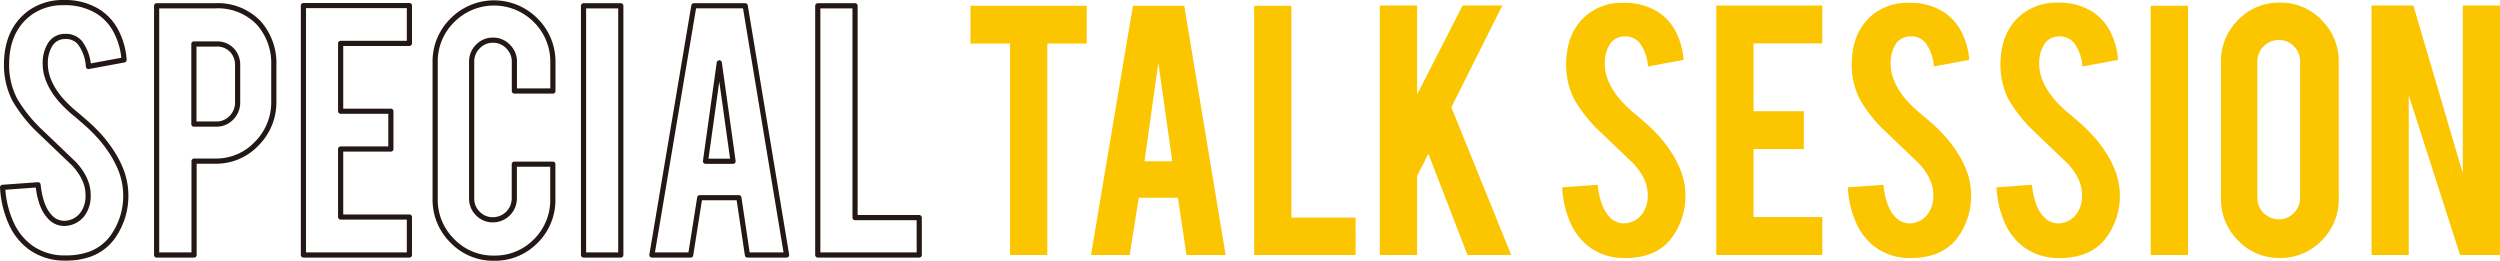
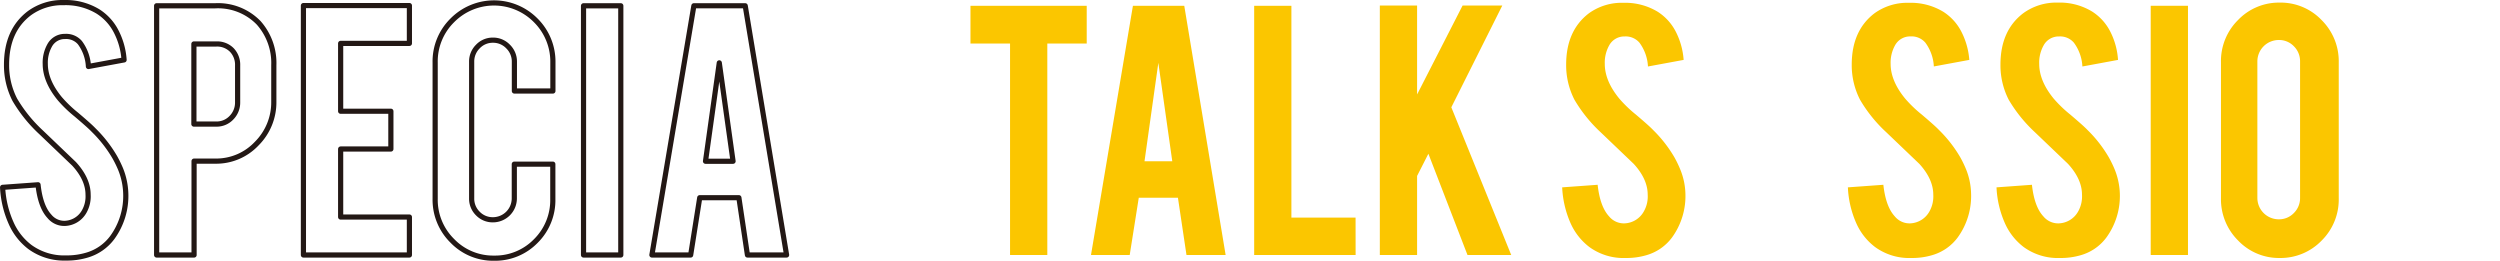
<svg xmlns="http://www.w3.org/2000/svg" id="レイヤー_1" data-name="レイヤー 1" viewBox="0 0 584.33 60.95">
  <defs>
    <style>.cls-1{fill:none;stroke:#231815;stroke-linecap:round;stroke-linejoin:round;stroke-width:1.21px;}.cls-2{fill:#fbc600;}</style>
  </defs>
  <path class="cls-1" d="M29.39,45.1a16.49,16.49,0,0,1-3.14,10.41,11.29,11.29,0,0,1-6,4.14,16.34,16.34,0,0,1-4.84.65A13.57,13.57,0,0,1,7,57.74a14.26,14.26,0,0,1-4.44-5.69A23.15,23.15,0,0,1,.61,43.79l8.28-.6q.55,5.1,2.67,7.38a4.47,4.47,0,0,0,3.6,1.64,5.4,5.4,0,0,0,4.56-2.84,7.14,7.14,0,0,0,.87-3.86c0-2.42-1.09-4.83-3.27-7.21L9.58,30.9a33.52,33.52,0,0,1-6.12-7.59,17.65,17.65,0,0,1-1.93-8.19q0-7.95,5.29-12A13.1,13.1,0,0,1,14.93.61a14.56,14.56,0,0,1,8,2.09,12,12,0,0,1,4.17,4.55A16.92,16.92,0,0,1,29,14l-8.33,1.54a10.18,10.18,0,0,0-2-5.58,4.24,4.24,0,0,0-3.45-1.44,4,4,0,0,0-3.64,2.14,8.23,8.23,0,0,0-1,4.27q0,4,3.4,8.14a29.44,29.44,0,0,0,3.87,3.72c2,1.7,3.36,2.9,4,3.58a30,30,0,0,1,5,6.41,26.22,26.22,0,0,1,1.34,2.75A16.46,16.46,0,0,1,29.39,45.1Z" />
  <path class="cls-1" d="M50.34,1.35a13.23,13.23,0,0,1,10.13,4A14.14,14.14,0,0,1,64,15.25v8.46a13.63,13.63,0,0,1-4,9.86,13,13,0,0,1-9.64,4.09h-5V59.6H36.61V1.35Zm5.2,14a5,5,0,0,0-1.36-3.67,4.82,4.82,0,0,0-3.61-1.4H45.32V29h5.25a4.74,4.74,0,0,0,3.52-1.48,5,5,0,0,0,1.45-3.58Z" />
  <path class="cls-1" d="M70.92,59.6V1.3H95.69v8.84H79.62V26H91.36v8.83H79.62v15.9H95.69V59.6Z" />
  <path class="cls-1" d="M115.49,60.34a13.23,13.23,0,0,1-9.78-4.06,13.46,13.46,0,0,1-4-9.84V14.65a13.47,13.47,0,0,1,4-9.88,13.71,13.71,0,0,1,19.52,0,13.59,13.59,0,0,1,4,9.86v6.64h-9V14.46a4.9,4.9,0,0,0-1.47-3.58,4.81,4.81,0,0,0-3.55-1.49,4.75,4.75,0,0,0-3.52,1.49,4.92,4.92,0,0,0-1.45,3.58V46.35a4.86,4.86,0,0,0,1.45,3.56,4.79,4.79,0,0,0,3.52,1.46,5,5,0,0,0,5-5v-8h9v8.13a13.41,13.41,0,0,1-4,9.86A13.25,13.25,0,0,1,115.49,60.34Z" />
  <path class="cls-1" d="M145.1,59.6h-8.71V1.35h8.71Z" />
  <path class="cls-1" d="M163.55,46.21,161.43,59.6h-9.06l9.81-58.25h12l9.67,58.25h-9.15l-2-13.39Zm4.57-31.52-3.22,23h6.44Z" />
-   <path class="cls-1" d="M214.86,59.6H191.14V1.35h8.71V50.86h15Z" />
  <path class="cls-2" d="M236.08,10.18h-9.25V1.35H254v8.83h-9.21V59.6h-8.71Z" />
  <path class="cls-2" d="M266.17,46.21,264.05,59.6H255L264.8,1.35h12l9.67,58.25h-9.15l-2-13.39Zm4.57-31.52-3.23,23H274Z" />
  <path class="cls-2" d="M316.85,59.6H293.14V1.35h8.7V50.86h15Z" />
  <path class="cls-2" d="M331.22,41.12V59.6h-8.71V1.3h8.71V22.08L341.85,1.3h9.28L339.22,25.08l14,34.52H343l-9.14-23.67Z" />
  <path class="cls-2" d="M393.93,45.1a16.48,16.48,0,0,1-3.13,10.41,11.33,11.33,0,0,1-6,4.14,16.39,16.39,0,0,1-4.84.65,13.55,13.55,0,0,1-8.47-2.56,14.28,14.28,0,0,1-4.45-5.69,23.36,23.36,0,0,1-1.91-8.26l8.29-.6q.56,5.1,2.67,7.38a4.46,4.46,0,0,0,3.59,1.64,5.38,5.38,0,0,0,4.56-2.84,7,7,0,0,0,.88-3.86c0-2.42-1.09-4.83-3.27-7.21l-7.74-7.4A33.52,33.52,0,0,1,368,23.31a17.66,17.66,0,0,1-1.94-8.19q0-7.95,5.3-12a13.09,13.09,0,0,1,8.1-2.46,14.59,14.59,0,0,1,8,2.09,12,12,0,0,1,4.17,4.55A17.09,17.09,0,0,1,393.52,14l-8.34,1.54a10.18,10.18,0,0,0-2-5.58,4.24,4.24,0,0,0-3.46-1.44,4,4,0,0,0-3.63,2.14,8.23,8.23,0,0,0-1,4.27q0,4,3.41,8.14a29.44,29.44,0,0,0,3.87,3.72c2,1.7,3.36,2.9,4,3.58a30.33,30.33,0,0,1,5,6.41,26,26,0,0,1,1.33,2.75A16,16,0,0,1,393.93,45.1Z" />
-   <path class="cls-2" d="M401.16,59.6V1.3h24.77v8.84H409.86V26h11.75v8.83H409.86v15.9h16.07V59.6Z" />
  <path class="cls-2" d="M460.7,45.1a16.48,16.48,0,0,1-3.13,10.41,11.31,11.31,0,0,1-6,4.14,16.27,16.27,0,0,1-4.83.65,13.55,13.55,0,0,1-8.47-2.56,14.2,14.2,0,0,1-4.45-5.69,23.15,23.15,0,0,1-1.91-8.26l8.29-.6q.56,5.1,2.67,7.38a4.45,4.45,0,0,0,3.59,1.64A5.39,5.39,0,0,0,451,49.37a7.14,7.14,0,0,0,.87-3.86c0-2.42-1.09-4.83-3.26-7.21l-7.74-7.4a33,33,0,0,1-6.12-7.59,17.66,17.66,0,0,1-1.94-8.19q0-7.95,5.3-12a13.09,13.09,0,0,1,8.1-2.46,14.59,14.59,0,0,1,8,2.09,12,12,0,0,1,4.17,4.55A17.26,17.26,0,0,1,460.29,14L452,15.53a10.18,10.18,0,0,0-2-5.58,4.26,4.26,0,0,0-3.46-1.44,4,4,0,0,0-3.64,2.14,8.33,8.33,0,0,0-1,4.27q0,4,3.41,8.14a29.44,29.44,0,0,0,3.87,3.72c2,1.7,3.36,2.9,4,3.58a30.07,30.07,0,0,1,5,6.41,26,26,0,0,1,1.33,2.75A16,16,0,0,1,460.7,45.1Z" />
  <path class="cls-2" d="M495.47,45.1a16.49,16.49,0,0,1-3.14,10.41,11.29,11.29,0,0,1-6,4.14,16.34,16.34,0,0,1-4.84.65A13.57,13.57,0,0,1,473,57.74a14.26,14.26,0,0,1-4.44-5.69,23.15,23.15,0,0,1-1.91-8.26l8.28-.6q.55,5.1,2.67,7.38a4.48,4.48,0,0,0,3.6,1.64,5.4,5.4,0,0,0,4.56-2.84,7.14,7.14,0,0,0,.87-3.86c0-2.42-1.09-4.83-3.27-7.21l-7.74-7.4a33.52,33.52,0,0,1-6.12-7.59,17.65,17.65,0,0,1-1.93-8.19q0-7.95,5.29-12A13.1,13.1,0,0,1,481,.61a14.56,14.56,0,0,1,8,2.09,12,12,0,0,1,4.17,4.55A16.92,16.92,0,0,1,495.05,14l-8.33,1.54a10.18,10.18,0,0,0-2-5.58,4.24,4.24,0,0,0-3.45-1.44,4,4,0,0,0-3.64,2.14,8.23,8.23,0,0,0-1,4.27q0,4,3.4,8.14a29.44,29.44,0,0,0,3.87,3.72c2,1.7,3.36,2.9,4,3.58a30,30,0,0,1,5,6.41,26.22,26.22,0,0,1,1.34,2.75A16.46,16.46,0,0,1,495.47,45.1Z" />
  <path class="cls-2" d="M511.4,59.6h-8.71V1.35h8.71Z" />
  <path class="cls-2" d="M532.85.61a13.22,13.22,0,0,1,9.79,4.09,13.54,13.54,0,0,1,4,9.85v31.8a13.49,13.49,0,0,1-4,9.88,13.32,13.32,0,0,1-9.77,4.07,13.18,13.18,0,0,1-9.76-4.09,13.59,13.59,0,0,1-4-9.86V14.55a13.5,13.5,0,0,1,4-9.88A13.22,13.22,0,0,1,532.85.61Zm4.75,13.76a4.9,4.9,0,0,0-1.45-3.56,4.76,4.76,0,0,0-3.53-1.46,5,5,0,0,0-5,5V46.26a5,5,0,0,0,5,5,4.77,4.77,0,0,0,3.53-1.47,4.88,4.88,0,0,0,1.45-3.55Z" />
-   <path class="cls-2" d="M564.08,1.3l11.55,39.18V1.3h8.7V59.6H575L563,22.27V59.6h-8.7V1.3Z" />
</svg>